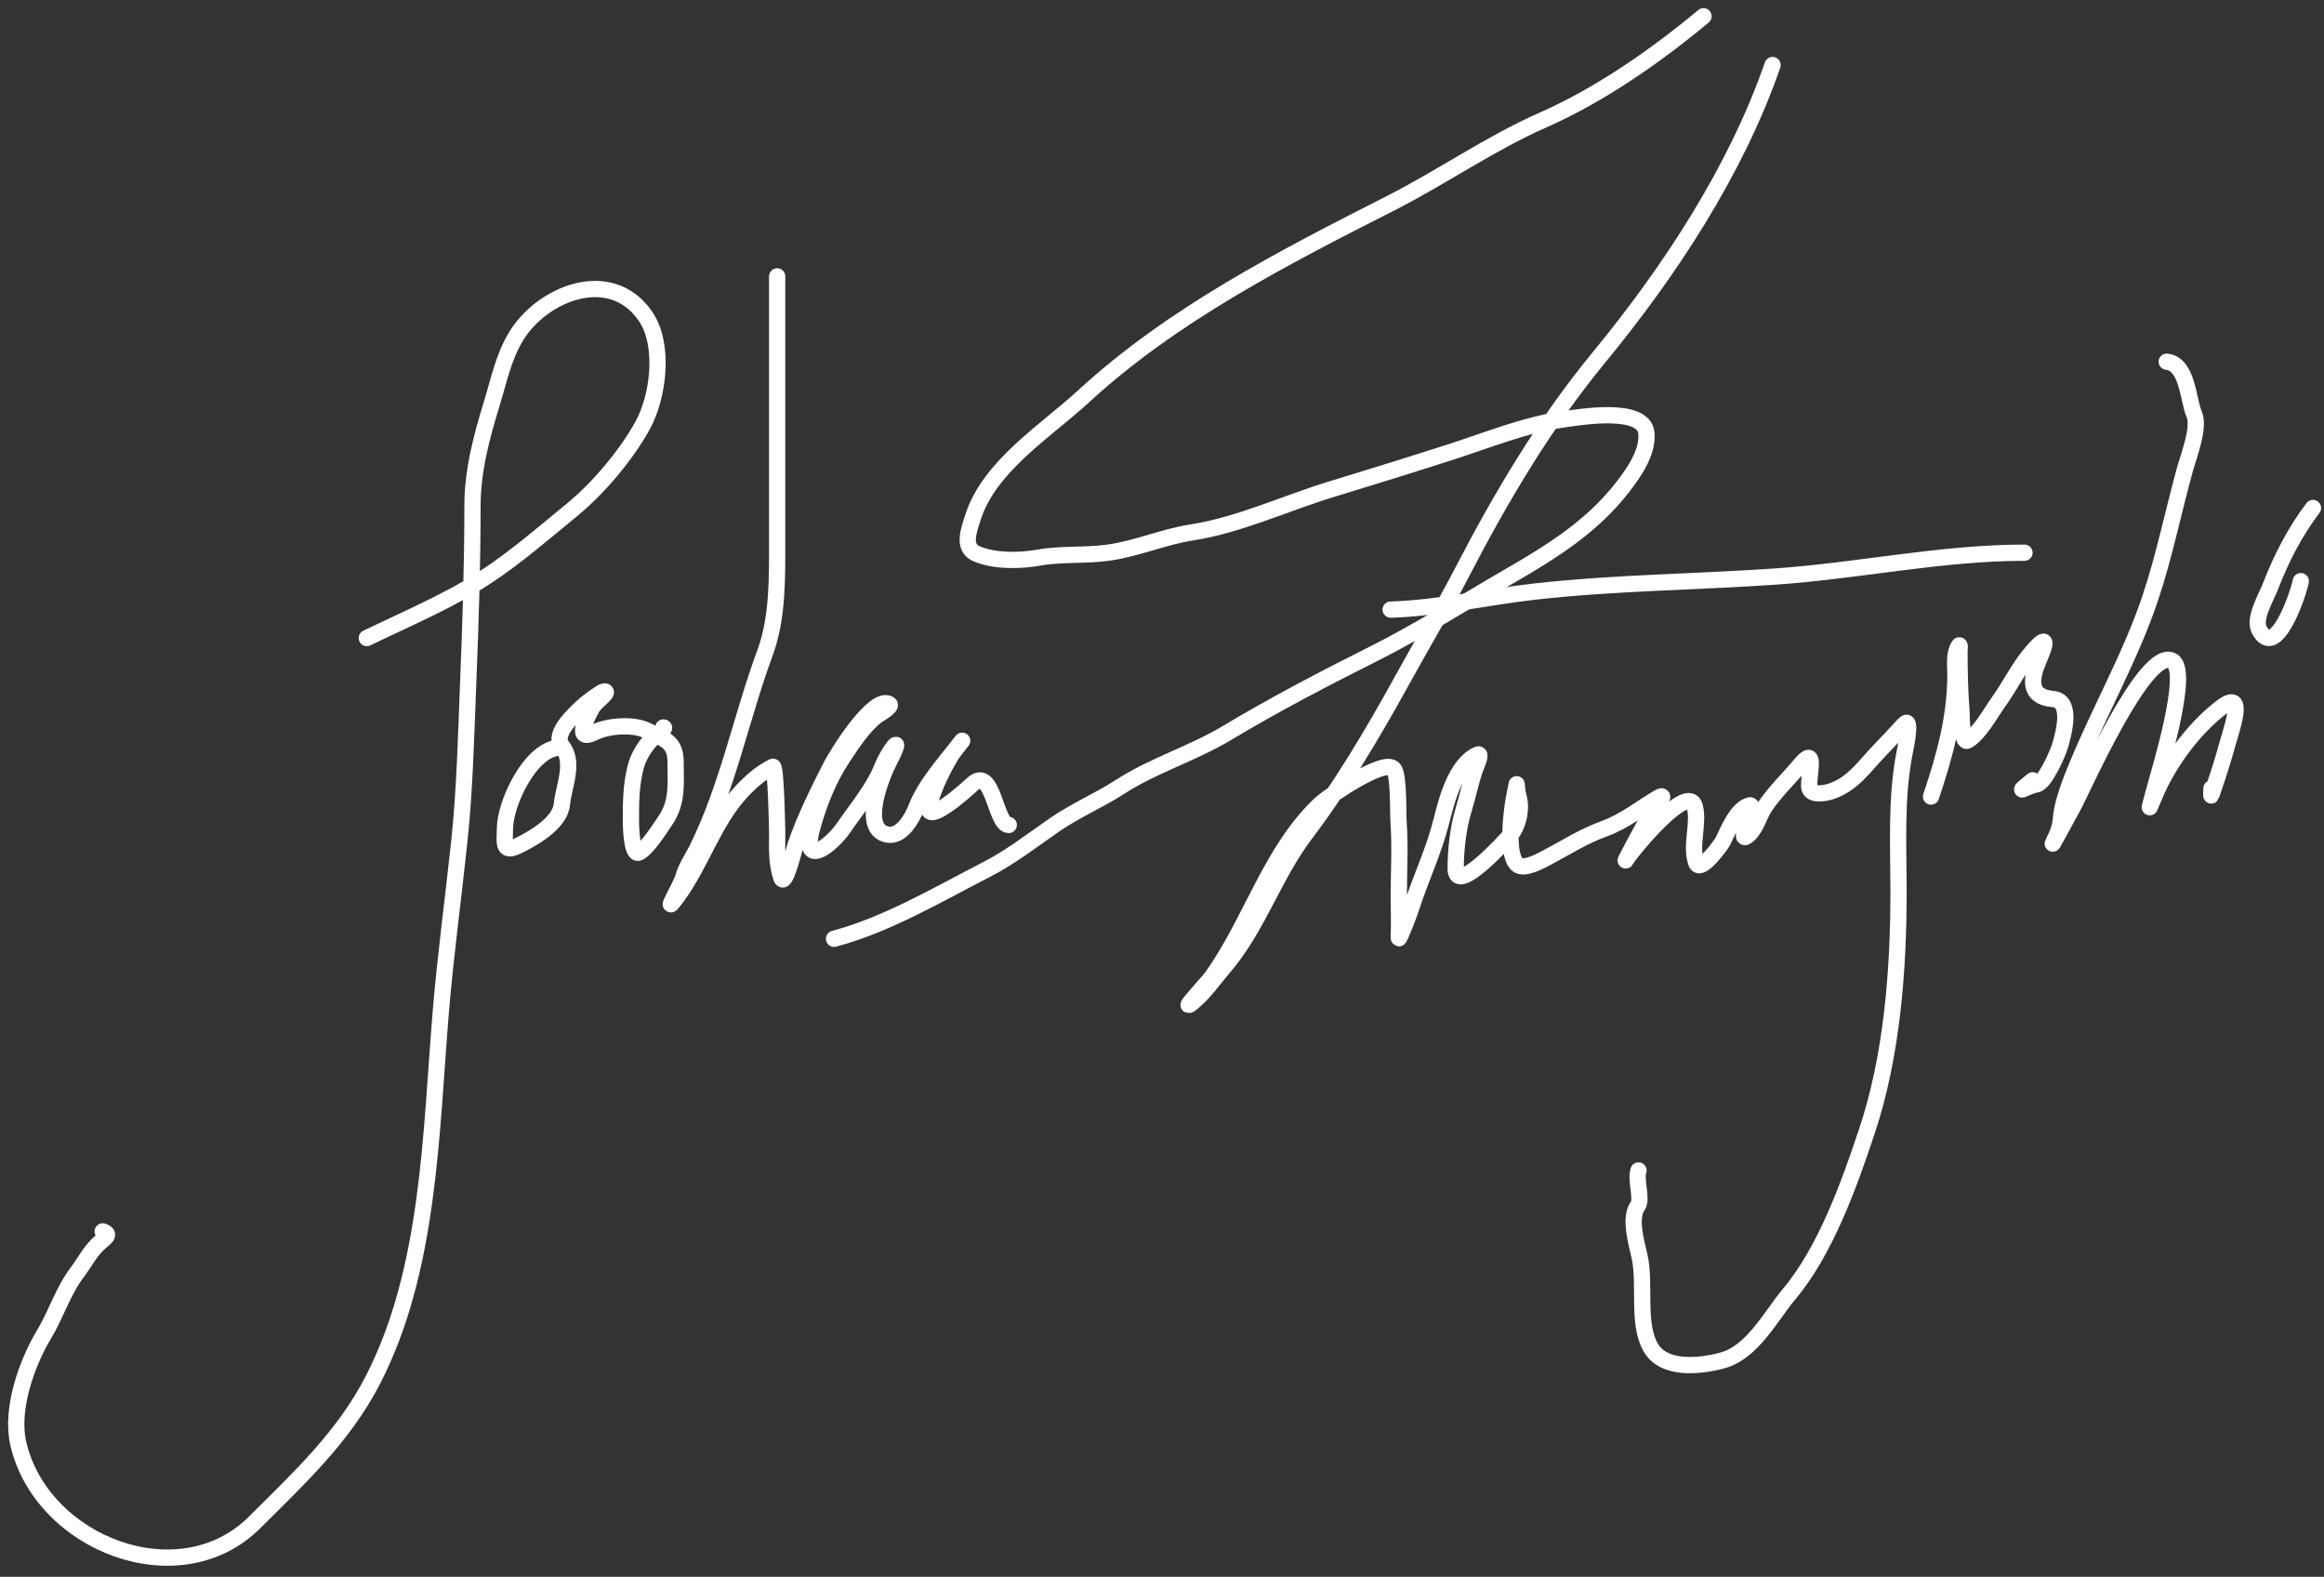
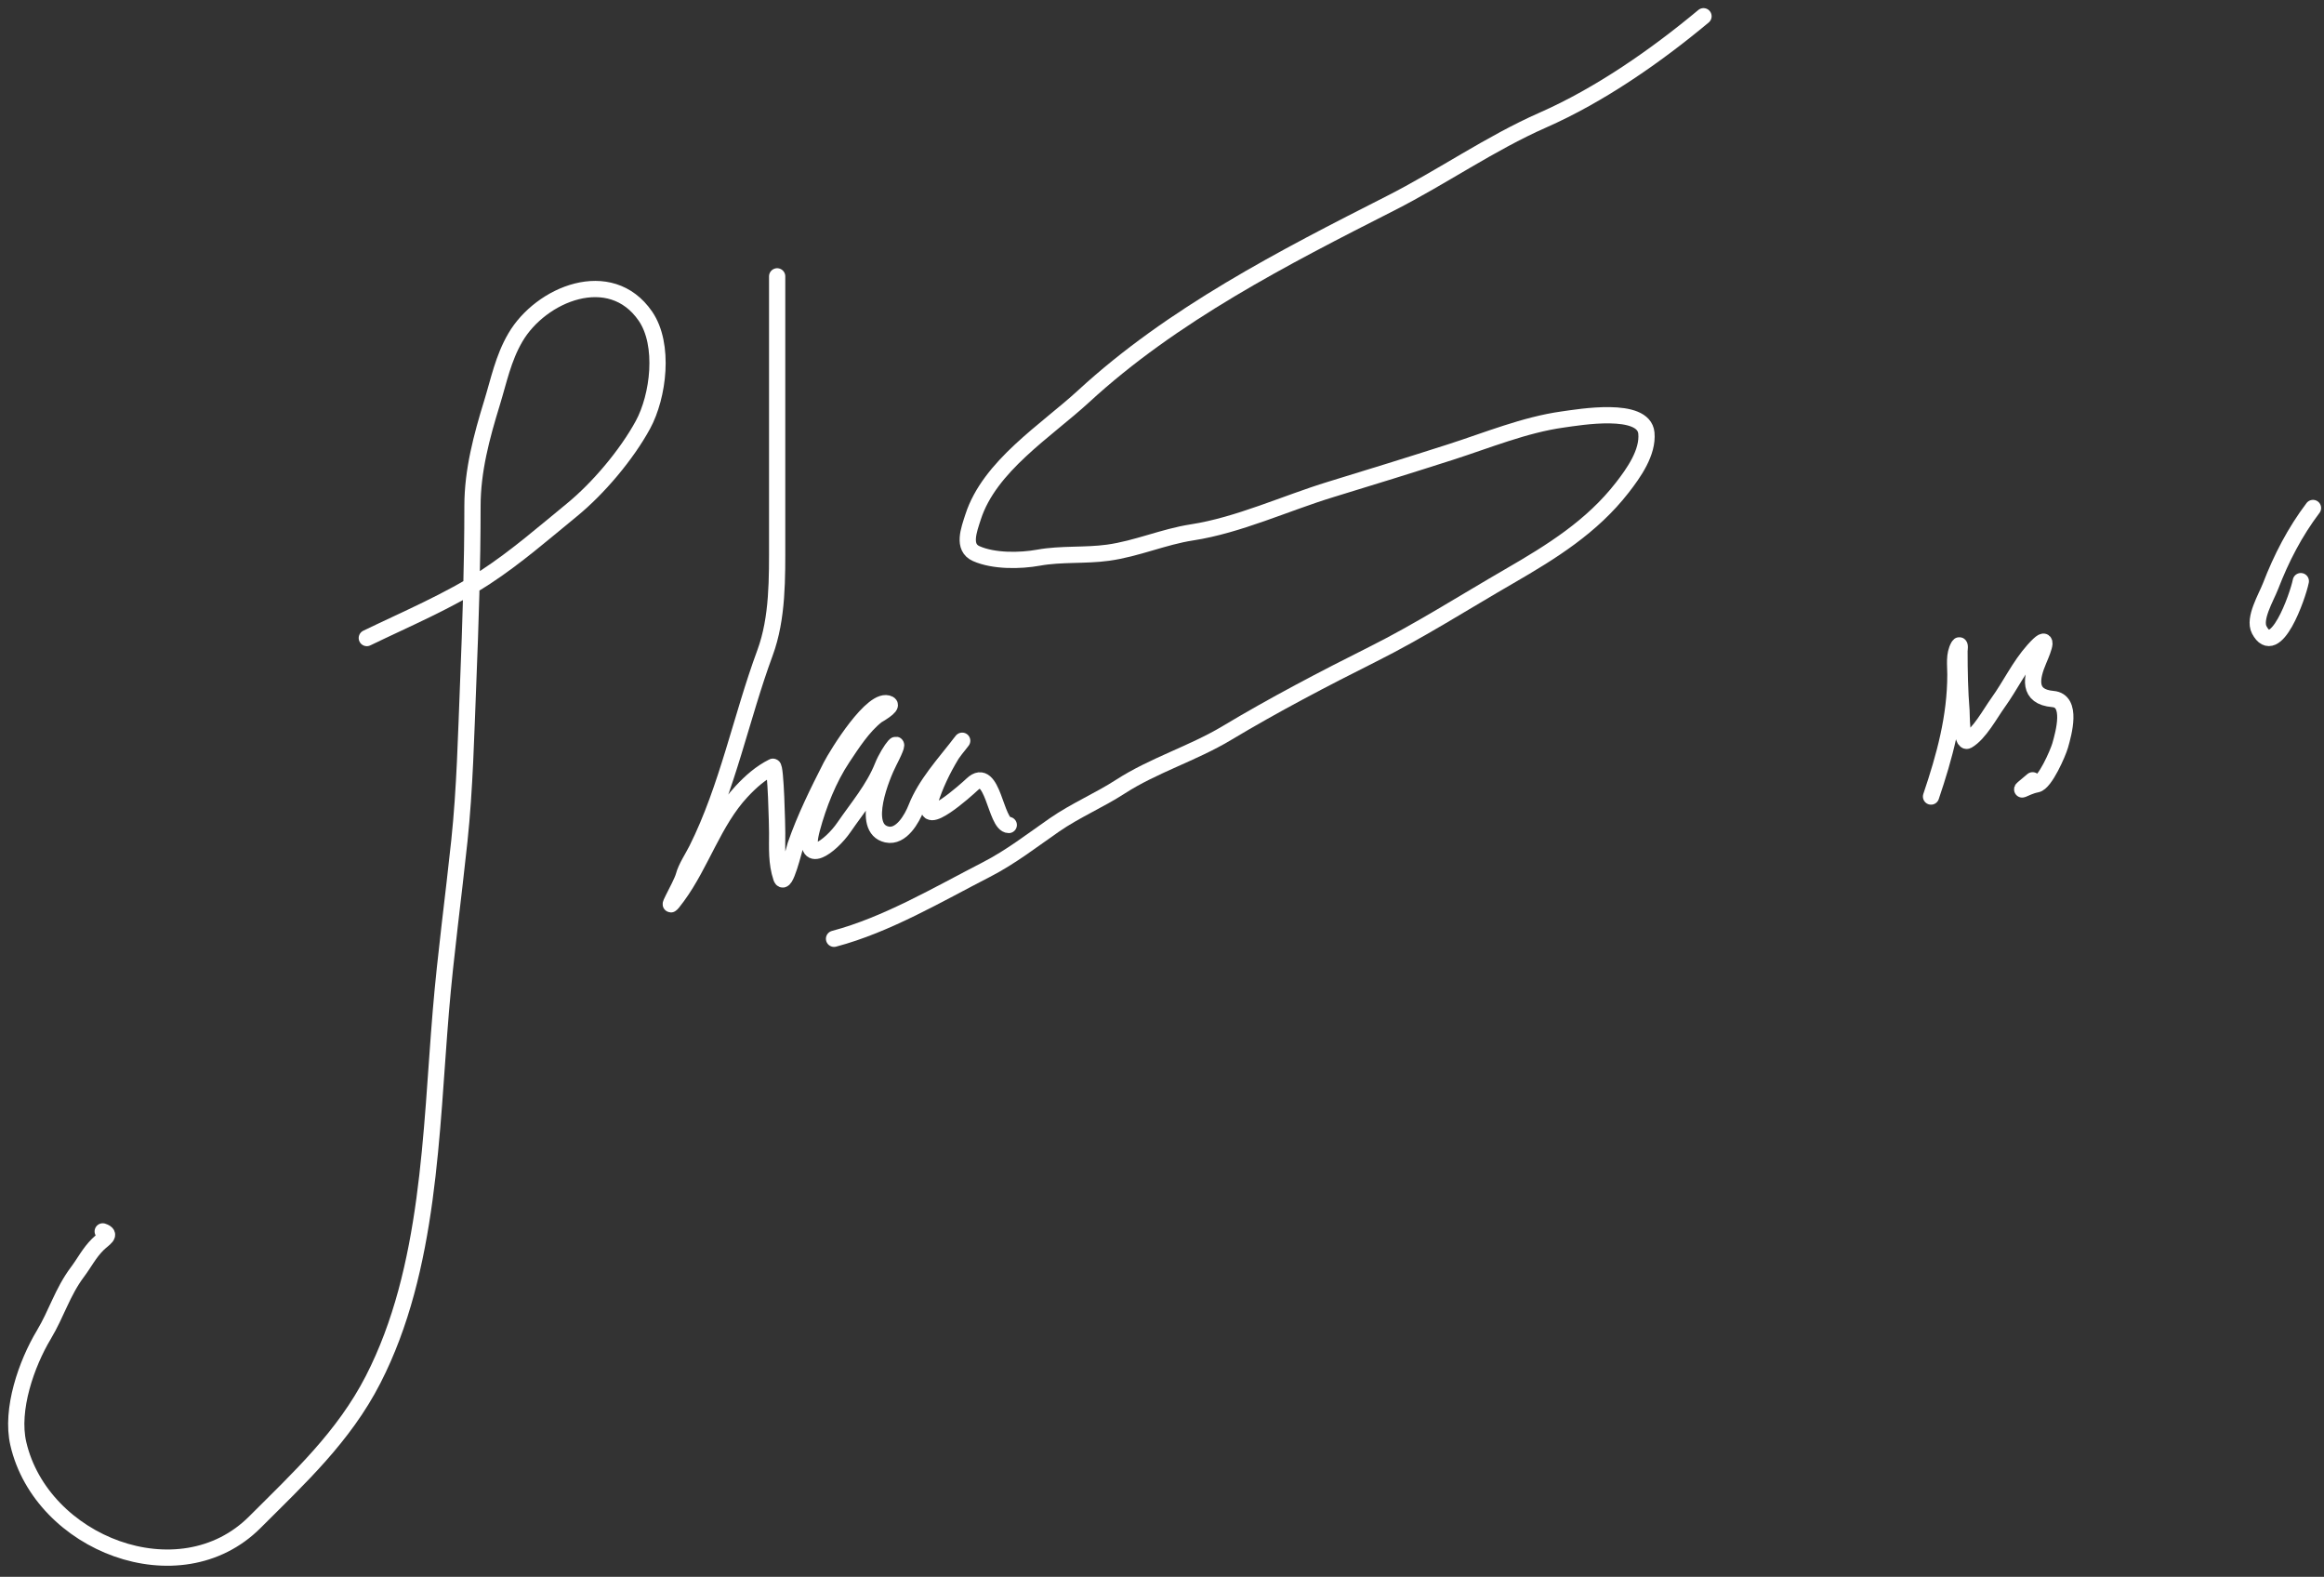
<svg xmlns="http://www.w3.org/2000/svg" fill="none" height="97" viewBox="0 0 143 97" width="143">
  <rect x="0" y="0" width="143" height="97" fill="#333333" stroke="none" />
  <g stroke="#fff" stroke-linecap="round">
    <path d="m22.571 39.25c2.428-1.177 5.056-2.279 7.306-3.75 1.854-1.212 3.59-2.721 5.306-4.125 1.635-1.337 3.368-3.391 4.375-5.236.958-1.757 1.361-4.942.153-6.694-2.158-3.13-6.435-1.363-8 1.319-.754 1.293-1.011 2.632-1.444 4.042-.632 2.054-1.194 4.149-1.194 6.319 0 3.644-.118 7.242-.264 10.875-.129 3.213-.205 6.525-.542 9.722-.366 3.476-.849 6.995-1.139 10.472-.621 7.451-.679 15.867-4.167 22.667-1.812 3.533-4.559 6.059-7.278 8.778-4.648 4.648-13.136 1.318-14.556-4.833-.485-2.103.507-4.924 1.569-6.694.787-1.312 1.144-2.627 2.069-3.861.443-.59.717-1.162 1.25-1.694.368-.368.899-.608.306-.806" />
-     <path d="m34.32 46c-1.725.192-3.25 3.421-3.25 5 0 .733-.19 1.501.75 1.056.911-.431 2.628-1.393 2.75-2.555.129-1.22.82-2.6 0-3.625-.609-.761.942-2.112 1.472-2.583.133-.118.998-.764 1.139-.764.41 0-.535.629-.736.986-.411.731-1.096 2.152.125 1.542.833-.416 2.395-.538 3.25-.111 1.075.538 1.75.662 1.75 1.944 0 1.327.149 2.452-.639 3.597-.335.487-1.087 1.696-1.611 1.958-.478.239-.5-1.764-.5-2 0-1.139.013-2.201.306-3.306.154-.583.529-1.201.944-1.639.183-.193.984-.75.75-.75" />
    <path d="m47.82 17v16.264c0 2.275.048 4.742-.75 6.903-1.461 3.954-2.304 8.302-4.194 12.083-.254.508-.664 1.109-.805 1.639-.165.618-1.432 2.672-.389 1.25 1.468-2.002 2.238-4.612 3.944-6.444.576-.618 1.181-1.153 1.931-1.528.182-.091.264 3.718.264 4.056 0 .969-.055 1.848.25 2.764.22.66.8-1.769.875-1.986.587-1.694 1.367-3.262 2.18-4.861.36-.706 2.599-4.358 3.583-3.833.265.141-.711.681-.764.722-.841.658-1.511 1.704-2.097 2.583-.861 1.292-1.486 2.878-1.889 4.375-.657 2.439 1.163 1.083 1.972-.097.836-1.218 1.818-2.358 2.375-3.75.391-.978 1.421-2.275.389-.264-.412.801-1.784 4.09-.125 4.458.891.198 1.546-.978 1.806-1.639.569-1.448 1.722-2.703 2.667-3.917.623-.801-.369.446-.486.639-.558.92-1.033 1.899-1.347 2.93-.533 1.752 2.276-.781 2.611-1.097 1.282-1.211 1.423 2.5 2.25 2.5" />
    <path d="m51.32 57.75c3.239-.858 6.386-2.722 9.361-4.25 1.521-.781 2.809-1.791 4.194-2.75 1.309-.906 2.75-1.508 4.069-2.361 2.025-1.31 4.457-2.041 6.542-3.292 2.87-1.722 5.98-3.351 8.972-4.847 2.871-1.435 5.648-3.206 8.417-4.806 2.618-1.513 5.082-3.05 6.944-5.444.705-.906 1.6-2.166 1.486-3.361-.158-1.663-4.112-.977-5.152-.833-2.326.322-4.655 1.283-6.889 2-2.453.787-4.926 1.553-7.389 2.305-2.769.846-5.668 2.199-8.528 2.639-1.75.269-3.395 1.006-5.167 1.25-1.413.195-2.89.053-4.278.306-1.135.206-2.757.228-3.833-.25-.862-.383-.454-1.443-.194-2.25 1.009-3.14 4.492-5.302 6.806-7.431 5.461-5.024 12.274-8.518 18.889-11.875 3.136-1.591 6.146-3.697 9.361-5.111 3.502-1.541 6.95-3.939 9.889-6.389" />
-     <path d="m109.069 4c-2.25 6.499-6.342 12.715-10.694 18-3.278 3.98-5.99 8.538-8.361 13.111-1.213 2.34-2.563 4.593-3.833 6.903-1.71 3.109-3.727 6.483-5.861 9.292-1.936 2.548-2.914 5.744-5.014 8.194-.601.702-1.153 1.512-1.861 2.111-1.057.895.902-1.201 1.097-1.472 2.443-3.393 3.675-7.905 6.778-10.75.362-.332 3.873-2.782 4.444-2.083.324.396.252 2.76.292 3.292.11 1.486.014 3.009.014 4.5 0 .891.036 1.726 0 2.597-.01.242.619-1.398.75-1.806.578-1.803 1.417-3.556 1.875-5.389.312-1.249.884-3.504 2.236-4.083.274-.118-.103.728-.111.75-.321.849-.483 1.746-.75 2.611-.346 1.119-.5 2.491-.5 3.667 0 1.648 2.977-1.647 3.306-2 .538-.579.783-1.649.569-2.417-.219-.788-.011-1.222-.25-.125-.179.824-.553 3.705.181 4.292.421.337 1.462-.256 1.819-.444 1.205-.634 2.203-1.292 3.5-1.764 1.284-.467 2.223-1.264 3.375-1.931.634-.367-.364.779-.555 1.111-.488.849-1.872 3.442-1.375 2.597.23-.392 3.772-4.742 4.152-3.125.255 1.081-.294 2.394.084 3.444.239.665 1.55-1.147 1.639-1.333.308-.647.877-2.036 1.652-2.208.445-.099-.909 2.577-.083 1.819.516-.473.633-1.165 1.014-1.736.619-.928 1.467-1.727 2.18-2.583.982-1.177.542.396.542 1.306 0 .602.859.486 1.306.347 1.371-.426 2.101-1.575 3.055-2.555.507-.52.993-1.052 1.486-1.583.524-.564.056 1.595.028 1.736-.552 2.822-.375 5.723-.375 8.583 0 4.838-.404 10.088-1.944 14.708-1.087 3.261-2.547 7.362-4.792 10.028-1.134 1.347-2.247 3.586-4.125 4.083-1.446.383-3.596.581-4.389-.805-.864-1.513-.291-3.891-.694-5.639-.188-.812-.628-2.346-.111-3.056.315-.434-.151-1.576.055-2.194" />
    <path d="m118.82 49c.834-2.467 1.5-4.884 1.5-7.514 0-.588-.106-1.211.195-1.736.117-.206.055.274.055.292 0 1.238.024 2.473.125 3.708.012.137-.008 2.028.375 1.806.733-.424 1.385-1.651 1.875-2.333.764-1.062 1.302-2.236 2.181-3.222 1.041-1.169.641-.139.319.611-.465 1.086-.689 2.255.875 2.389 1.22.105.664 2.094.445 2.861-.132.46-.931 2.298-1.445 2.389-.731.129-1.465.763-.25-.25" />
-     <path d="m133.323 22.25c1.304.145 1.307 2.379 1.694 3.25.347.781-.351 2.569-.555 3.306-.729 2.632-1.275 5.352-2.139 7.944-1.19 3.569-3.073 6.849-4.5 10.306-.369.891-.934 2.288-1 3.25-.038.545-.204.963-.445 1.444-.362.725.789-1.416 1.181-2.125.594-1.075 4.452-9.894 6.111-8.972 1.136.631-.875 7.018-1.153 8.097-.349 1.359-.351 1.103.222-.167.831-1.84 2.329-3.838 3.945-5.069 1.566-1.193.608 1.395.375 2.25-.251.919-.533 1.824-.847 2.722-.2.57-.139.627-.139.014" />
    <path d="m142.323 31.25c-1.121 1.484-1.947 3.088-2.611 4.806-.271.702-1.062 2-.694 2.694.989 1.869 2.37-2.074 2.555-3" />
-     <path d="m85.57 37.5c2.94-.084 5.96-.783 8.889-1.111 4.903-.548 9.802-.584 14.709-.917 5.114-.347 10.277-1.472 15.402-1.472" />
  </g>
</svg>